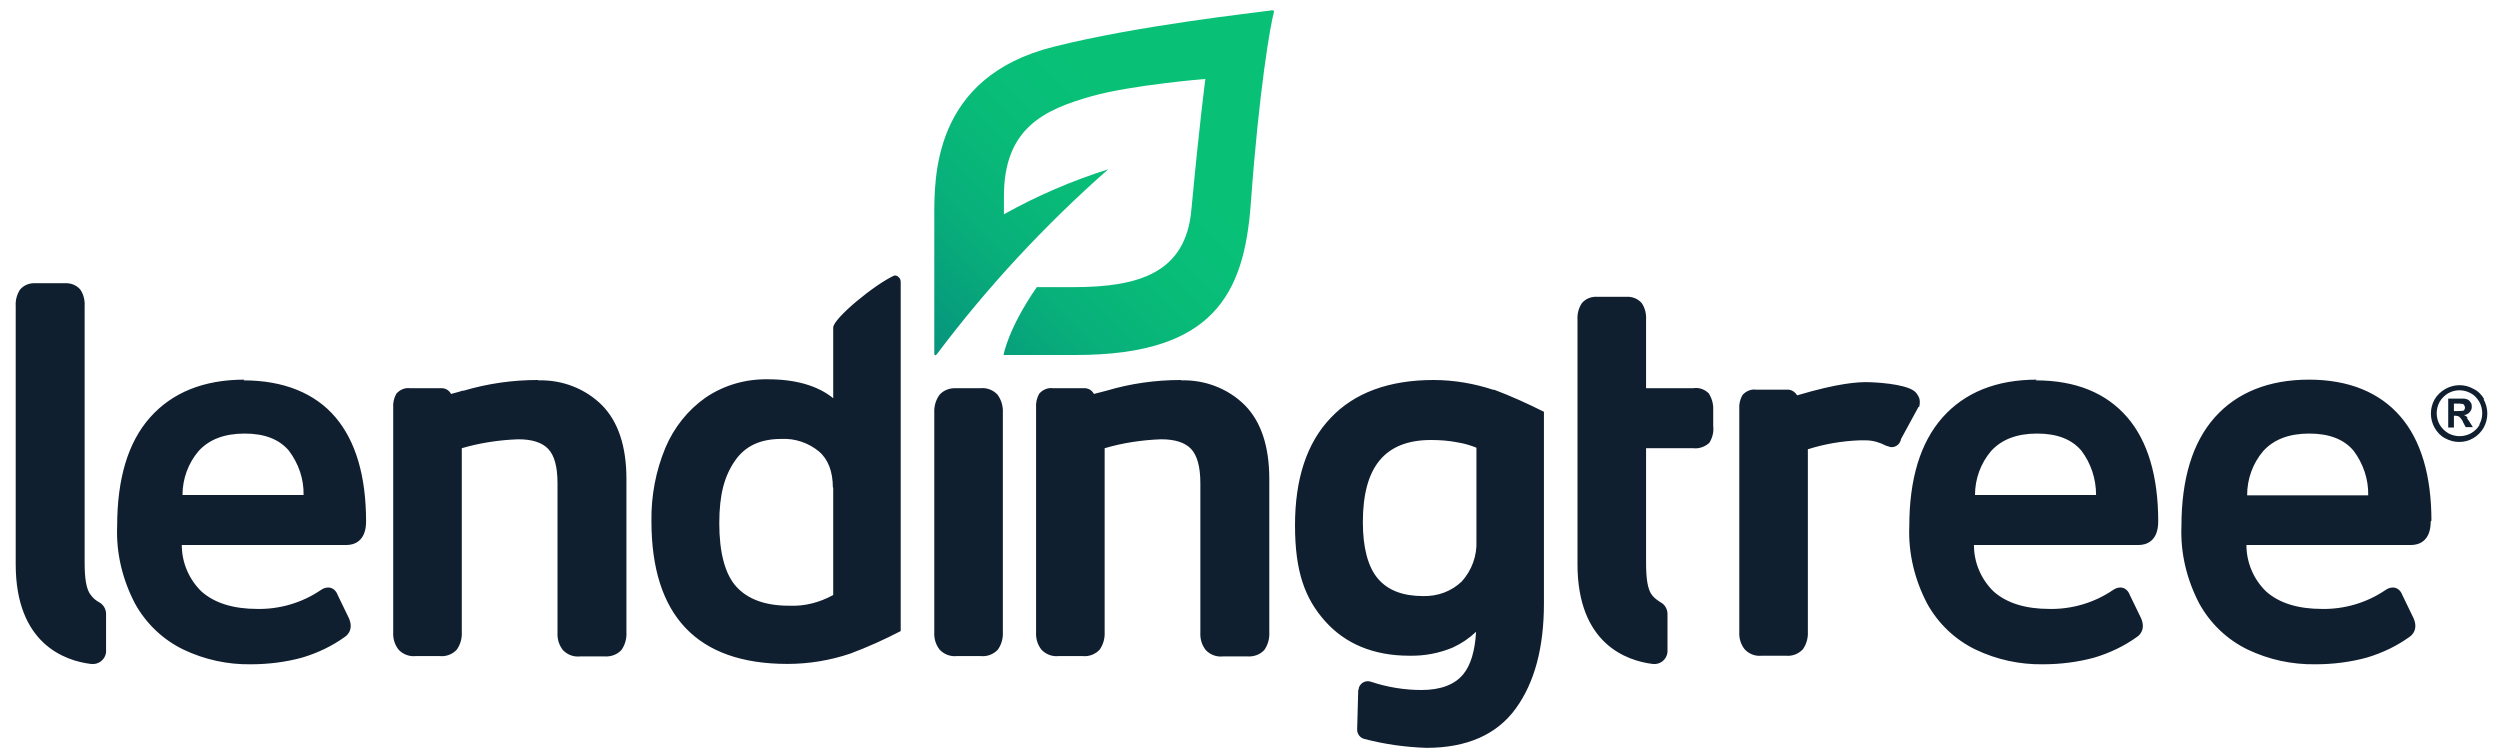
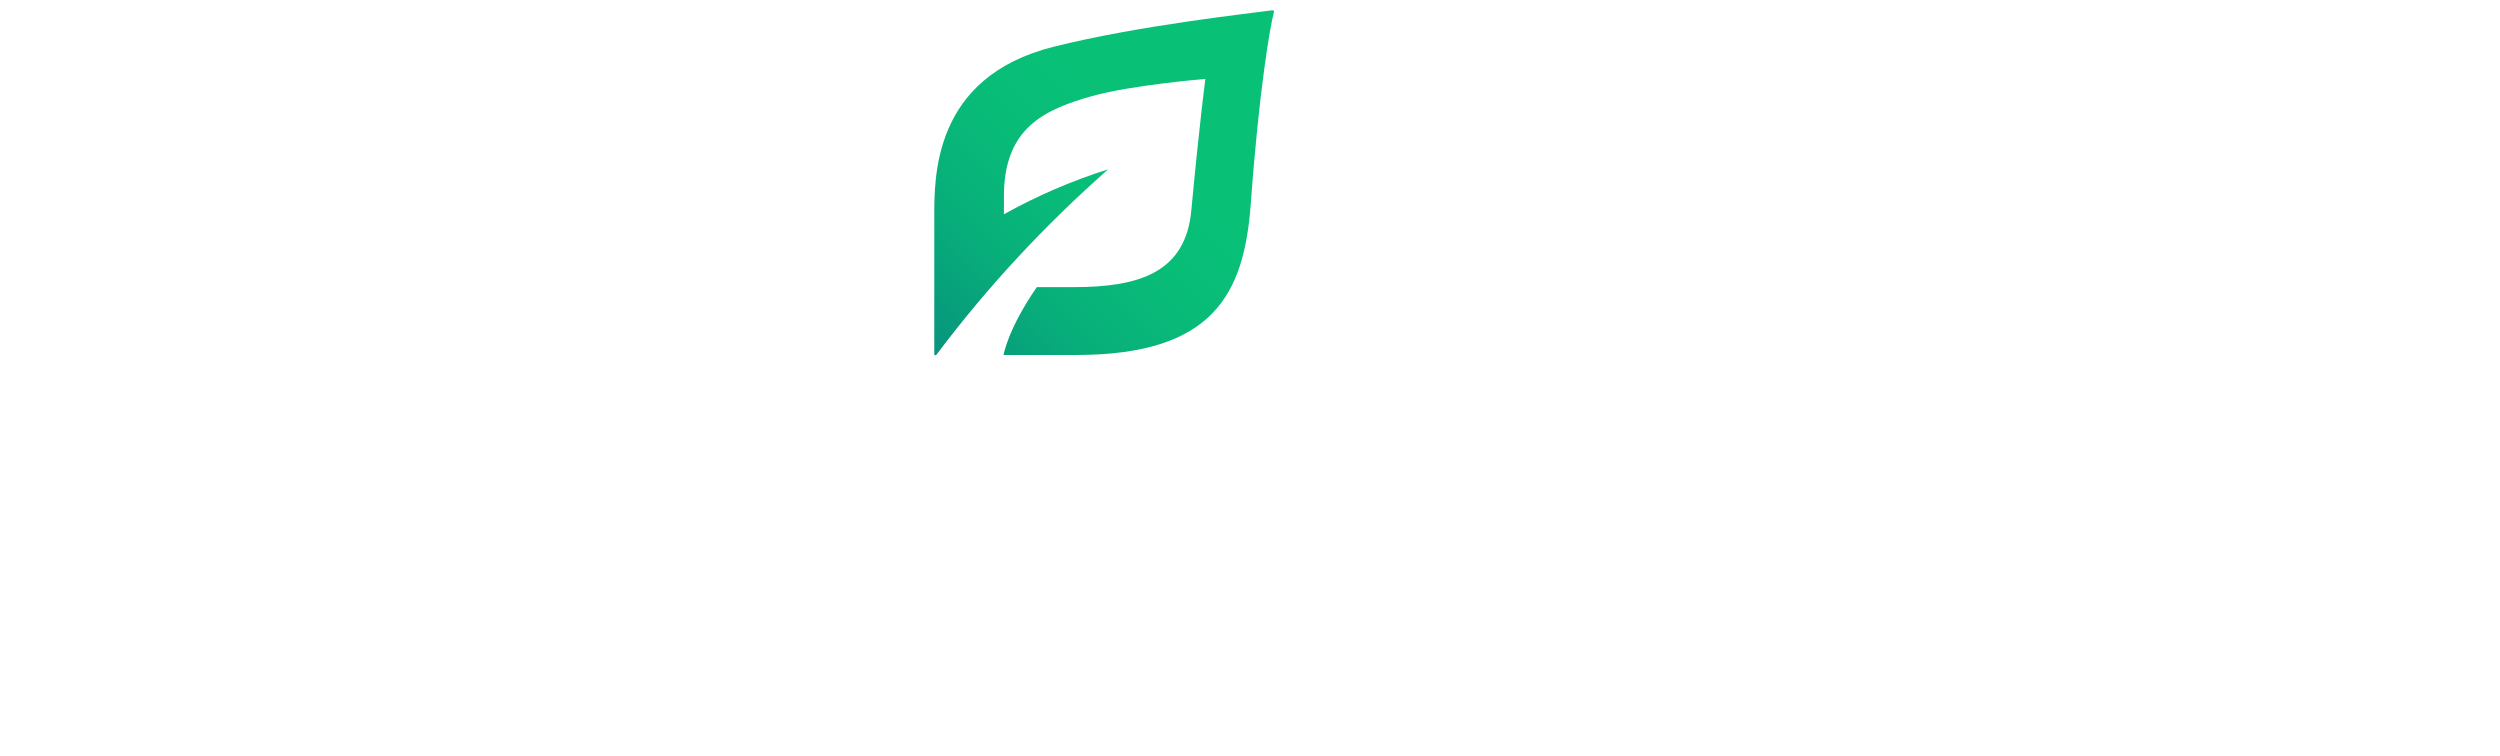
<svg xmlns="http://www.w3.org/2000/svg" id="Layer_1" data-name="Layer 1" version="1.1" viewBox="0 0 700 211.8">
  <defs>
    <style>
      .cls-1 {
        fill: url(#linear-gradient);
      }

      .cls-1, .cls-2 {
        stroke-width: 0px;
      }

      .cls-2 {
        fill: #101f30;
      }
    </style>
    <linearGradient id="linear-gradient" x1="62.7" y1="707.5" x2="78.8" y2="723.6" gradientTransform="translate(-109.9 4301.7) scale(5.9 -5.9)" gradientUnits="userSpaceOnUse">
      <stop offset="0" stop-color="#078181" />
      <stop offset=".2" stop-color="#07997d" />
      <stop offset=".4" stop-color="#08af7a" />
      <stop offset=".6" stop-color="#08bc78" />
      <stop offset=".8" stop-color="#08c177" />
    </linearGradient>
  </defs>
-   <path class="cls-2" d="M680.8,145.8c0-12.6-2.9-22.5-8.7-29.2s-14.4-10.3-25.6-10.3-20.2,3.6-26.4,10.6-9.3,17.2-9.3,30.5c-.3,7.5,1.5,14.9,5,21.6,3.1,5.6,7.8,10.1,13.6,12.9,5.9,2.8,12.3,4.2,18.9,4.1,4.9,0,9.8-.6,14.5-1.9,4.3-1.3,8.3-3.2,11.9-5.8,1-.7,1.6-1.8,1.6-3,0-.8-.2-1.5-.5-2.2l-3.1-6.4c-.7-1.9-2-2.2-2.7-2.2-.8,0-1.5.3-2.2.8-5.2,3.5-11.4,5.3-17.6,5.2-6.7,0-12-1.6-15.7-4.9-3.5-3.4-5.5-8.1-5.5-13h46.1c2,0,5.5-.9,5.5-6.6h0ZM629.2,138.6c0-4.5,1.6-8.9,4.5-12.3,3-3.3,7.3-4.9,12.9-4.9s9.7,1.6,12.4,4.8c2.7,3.6,4.2,8,4.1,12.5h-33.9ZM570.3,106.3c-11.3,0-20.2,3.6-26.4,10.6-6.2,7-9.3,17.2-9.3,30.5-.3,7.5,1.5,14.9,5,21.6,3.1,5.6,7.8,10.1,13.6,12.9,5.9,2.8,12.3,4.2,18.8,4.1,4.9,0,9.8-.6,14.5-1.9,4.3-1.3,8.3-3.2,11.9-5.8,1-.7,1.6-1.8,1.6-3,0-.8-.2-1.5-.5-2.2l-3.1-6.4c-.7-1.9-2-2.2-2.7-2.2-.8,0-1.5.3-2.2.8-5.2,3.5-11.4,5.3-17.6,5.2-6.7,0-12-1.6-15.7-4.9-3.5-3.4-5.5-8.1-5.5-13h46.1c2,0,5.5-.9,5.5-6.6,0-12.6-2.9-22.5-8.7-29.2s-14.3-10.3-25.6-10.3h0ZM586.9,138.6h-33.9c0-4.5,1.6-8.9,4.5-12.3,3-3.3,7.3-4.9,12.9-4.9s9.7,1.6,12.4,4.8c2.7,3.6,4.1,7.9,4.1,12.4ZM537.4,113.8c.2-.8.2-1.6,0-2.3-.3-.8-.8-1.5-1.4-2-2.8-2.1-11.3-2.5-13.5-2.5s-7.6.2-19.3,3.7c-.6-1-1.7-1.7-2.9-1.6h-8.6c-1.4-.2-2.8.4-3.8,1.5-.7,1.2-1,2.6-.9,3.9v62.4c-.1,1.8.4,3.5,1.5,4.9l.2.2c1.2,1.2,2.9,1.8,4.6,1.6h6.7c1.8.2,3.6-.5,4.8-1.8,1-1.4,1.5-3.2,1.4-4.9v-51.1c4.7-1.5,9.5-2.3,14.4-2.5.7,0,1.3,0,1.9,0,1.9,0,3.9.6,5.6,1.5l1.3.4h.3c1.3,0,2.4-1,2.6-2.3l4.9-9h.2ZM478.6,110.3c-1.1-1.2-2.8-1.9-4.5-1.6h-13.2v-19.2c.1-1.6-.3-3.3-1.2-4.6-1.1-1.3-2.7-1.9-4.4-1.8h-8c-1.7-.1-3.3.5-4.4,1.8-.9,1.4-1.3,3-1.2,4.6v68.5c0,22.3,13.8,27,21,27.9,2.1.3,4-1.2,4.2-3.3,0-.2,0-.3,0-.5v-10.2c0-1.4-.8-2.7-2-3.3-.8-.5-1.6-1.1-2.2-1.8-1.4-1.6-1.8-4.9-1.8-9.3v-32h13.2c1.6.2,3.3-.4,4.5-1.5.9-1.4,1.3-3.1,1.1-4.7v-4.1c.1-1.7-.2-3.3-1.1-4.8h0ZM418.3,109.2c-5.4-1.8-11.2-2.8-16.9-2.8-12.5,0-22.2,3.6-28.8,10.6-6.7,7-10,17.1-10,30.1s2.8,20.5,8.4,26.8c5.6,6.3,13.5,9.7,23.6,9.7,4.2.1,8.4-.7,12.2-2.3,2.4-1.1,4.6-2.6,6.5-4.4-.3,5.5-1.6,9.5-3.6,11.9-2.4,2.9-6.3,4.4-11.7,4.4-4.8,0-9.6-.8-14.1-2.3-1.4-.5-2.9.2-3.4,1.6,0,.3-.1.5-.2.8l-.3,11c0,1.2.8,2.3,2,2.6,5.7,1.5,11.5,2.3,17.4,2.5,11.3,0,19.7-3.7,25-11,5.3-7.3,7.9-17.1,7.9-29.5v-53.6c-4.6-2.3-9.2-4.4-14-6.2h0ZM413.4,125.3v26.1c.2,4.2-1.3,8.3-4.1,11.4-2.9,2.8-6.8,4.2-10.8,4.1-5.7,0-9.9-1.6-12.7-4.9s-4.2-8.7-4.2-15.8c0-15.5,6.2-23,19.1-23,2.6,0,5.1.2,7.6.7,1.8.3,3.5.8,5.2,1.5h0ZM330.6,106.4c-7.1,0-14.1,1-20.8,3l-3.5.9c-.6-1.1-1.7-1.7-2.9-1.6h-8.6c-1.4-.2-2.8.4-3.8,1.5-.7,1.2-1,2.6-.9,3.9v62.9c-.1,1.8.4,3.5,1.5,4.9,1.2,1.3,3,2,4.8,1.8h6.7c1.8.2,3.6-.5,4.8-1.8,1-1.4,1.5-3.2,1.4-4.9v-51.5c5.1-1.5,10.4-2.3,15.8-2.5,3.9,0,6.7.9,8.4,2.7s2.6,5,2.6,9.6v41.8c-.1,1.8.4,3.5,1.5,4.9,1.2,1.3,3,2,4.8,1.8h6.9c1.8.1,3.5-.5,4.7-1.8,1-1.4,1.5-3.2,1.4-4.9v-43c0-9.1-2.3-16-6.8-20.6-4.7-4.7-11.2-7.2-17.9-7h0ZM274.5,108.7h-6.7c-1.8-.1-3.5.5-4.7,1.8-1.1,1.5-1.6,3.3-1.5,5.1v61.4c-.1,1.8.4,3.5,1.5,4.9,1.2,1.3,3,2,4.8,1.8h6.7c1.8.2,3.6-.5,4.8-1.8,1-1.4,1.5-3.2,1.4-4.9v-61.4c.1-1.8-.4-3.6-1.5-5.1-1.2-1.3-3-2-4.8-1.8ZM250.5,77.1c-5.6,2.5-17.2,12.1-17.2,14.6v19.8c-4.3-3.5-10.5-5.3-18.3-5.3-6.2-.1-12.2,1.6-17.4,5.1-5,3.5-8.9,8.4-11.3,14.1-2.7,6.5-4,13.5-3.9,20.5,0,26.5,12.8,40,38.1,40,6,0,12-1,17.6-2.9,4.8-1.8,9.5-3.9,14.1-6.3v-97.7c0-.4-.1-.9-.4-1.2-.3-.4-.9-.8-1.3-.6h0ZM233.3,136.5v30.1c-3.8,2.1-8,3.2-12.4,3-6.6,0-11.5-1.8-14.7-5.3s-4.8-9.6-4.8-17.8,1.5-13.3,4.4-17.5,7.2-6.1,13-6.1c3.8-.2,7.6,1.1,10.5,3.5,2.6,2.2,3.9,5.7,3.9,10.1h0ZM150.6,106.4c-7.1,0-14.1,1-20.8,3h-.4c0,.1-3.1.9-3.1.9-.6-1.1-1.7-1.7-2.9-1.6h-8.6c-1.4-.2-2.8.4-3.8,1.5-.7,1.2-1,2.6-.9,3.9v62.9c-.1,1.8.4,3.5,1.5,4.9,1.2,1.3,3,2,4.8,1.8h6.7c1.8.2,3.6-.5,4.8-1.8,1-1.4,1.5-3.2,1.4-4.9v-51.5c5.1-1.5,10.4-2.3,15.8-2.5,3.9,0,6.7.9,8.4,2.7s2.6,4.9,2.6,9.6v41.8c-.1,1.8.4,3.5,1.5,4.9,1.2,1.3,3,2,4.8,1.8h6.9c1.8.1,3.5-.5,4.7-1.8,1-1.4,1.5-3.2,1.4-4.9v-43c0-9.1-2.3-16-6.8-20.6-4.7-4.7-11.2-7.2-17.9-7h0ZM68.4,106.3c-11.3,0-20.2,3.6-26.4,10.6s-9.2,17.2-9.2,30.5c-.3,7.5,1.5,14.9,5,21.6,3.1,5.6,7.8,10.1,13.6,12.9,5.9,2.8,12.3,4.2,18.8,4.1,4.9,0,9.8-.6,14.5-1.9,4.3-1.3,8.3-3.2,11.9-5.8,1-.7,1.6-1.8,1.6-3,0-.8-.2-1.5-.5-2.2l-3.1-6.4c-.7-1.9-2-2.2-2.7-2.2-.8,0-1.5.3-2.2.8-5.2,3.5-11.4,5.3-17.6,5.2-6.7,0-12-1.6-15.7-4.9-3.5-3.4-5.5-8.1-5.5-13h46.1c2,0,5.5-.9,5.5-6.6,0-12.7-2.9-22.5-8.6-29.2-5.7-6.7-14.5-10.3-25.7-10.3ZM85,138.6h-33.9c0-4.5,1.6-8.9,4.5-12.3,3-3.3,7.3-4.9,12.9-4.9s9.7,1.6,12.4,4.8c2.7,3.6,4.2,7.9,4.1,12.4h0ZM25.5,166.7c-1.4-1.6-1.8-4.9-1.8-9.3v-71.7c.1-1.6-.3-3.3-1.2-4.6-1.1-1.3-2.7-1.9-4.4-1.8h-8.1c-1.7-.1-3.3.5-4.4,1.8-.9,1.4-1.3,3-1.2,4.6v72.3c0,22.3,13.8,27,21,27.9,2.1.3,4-1.1,4.3-3.2,0-.2,0-.4,0-.6v-10.2c0-1.4-.8-2.7-2-3.3-.9-.5-1.6-1.1-2.2-1.9Z" />
  <path class="cls-1" d="M356.1,2.9c-4.9.7-37.3,4.2-61.1,10.2-34,8.5-33.4,36.8-33.4,48v37.9c0,.6.4.6.7.2,14.2-18.9,30.3-36.2,48-51.8,0,0,.1-.1,0,0-10.1,3.2-19.9,7.4-29.2,12.6v-4.8c-.1-19.3,11.2-24.5,24.7-28.3,11.1-3.1,31.7-4.8,31.7-4.8,0,0-1.6,12-3.9,36.5-1.5,17.8-14.7,21.8-33,21.8h-10.3c-8.2,11.9-9.3,19-9.3,19h20.2c38.5,0,47.1-17,49-42.1,2.3-31.9,5.5-50.4,6.5-53.9,0-.2,0-.4-.2-.5,0,0-.1,0-.2,0Z" />
-   <path class="cls-2" d="M695.6,111.8c-.7-1.2-1.7-2.3-3-2.9-2.4-1.4-5.4-1.4-7.9,0-1.2.7-2.3,1.7-3,2.9-1.4,2.5-1.4,5.5,0,8,.7,1.2,1.7,2.3,2.9,2.9,2.5,1.4,5.5,1.4,7.9,0,1.2-.7,2.2-1.7,2.9-2.9,1.4-2.5,1.4-5.5,0-8ZM694.3,118.9c-.5,1-1.4,1.8-2.4,2.4-2,1.1-4.4,1.1-6.4,0-1-.6-1.8-1.4-2.4-2.4-1.1-2-1.1-4.4,0-6.4.6-1,1.4-1.8,2.4-2.4,2-1.1,4.3-1.1,6.3,0,1,.5,1.8,1.4,2.4,2.4,1.1,2,1.1,4.4,0,6.4h0Z" />
-   <path class="cls-2" d="M691,117.1c-.2-.2-.3-.4-.5-.6-.2-.1-.4-.2-.6-.3.6,0,1.2-.3,1.6-.8.4-.4.6-.9.6-1.5,0-.4,0-.8-.3-1.2-.2-.3-.4-.6-.8-.8-.4-.2-.8-.3-1.3-.3h-4.2v8.1h1.6v-3.3h.4c.4,0,.8.1,1.1.3.5.5.9,1,1.1,1.6l.7,1.3h2l-1-1.6c-.4-.6-.6-.9-.7-1h0ZM689.6,115c-.6.1-1.2.1-1.8.1h-.7v-2.1h.7c.6,0,1.2,0,1.7.1.2,0,.4.2.5.4.1.2.2.4.2.6,0,.5-.3.9-.7,1h0Z" />
</svg>